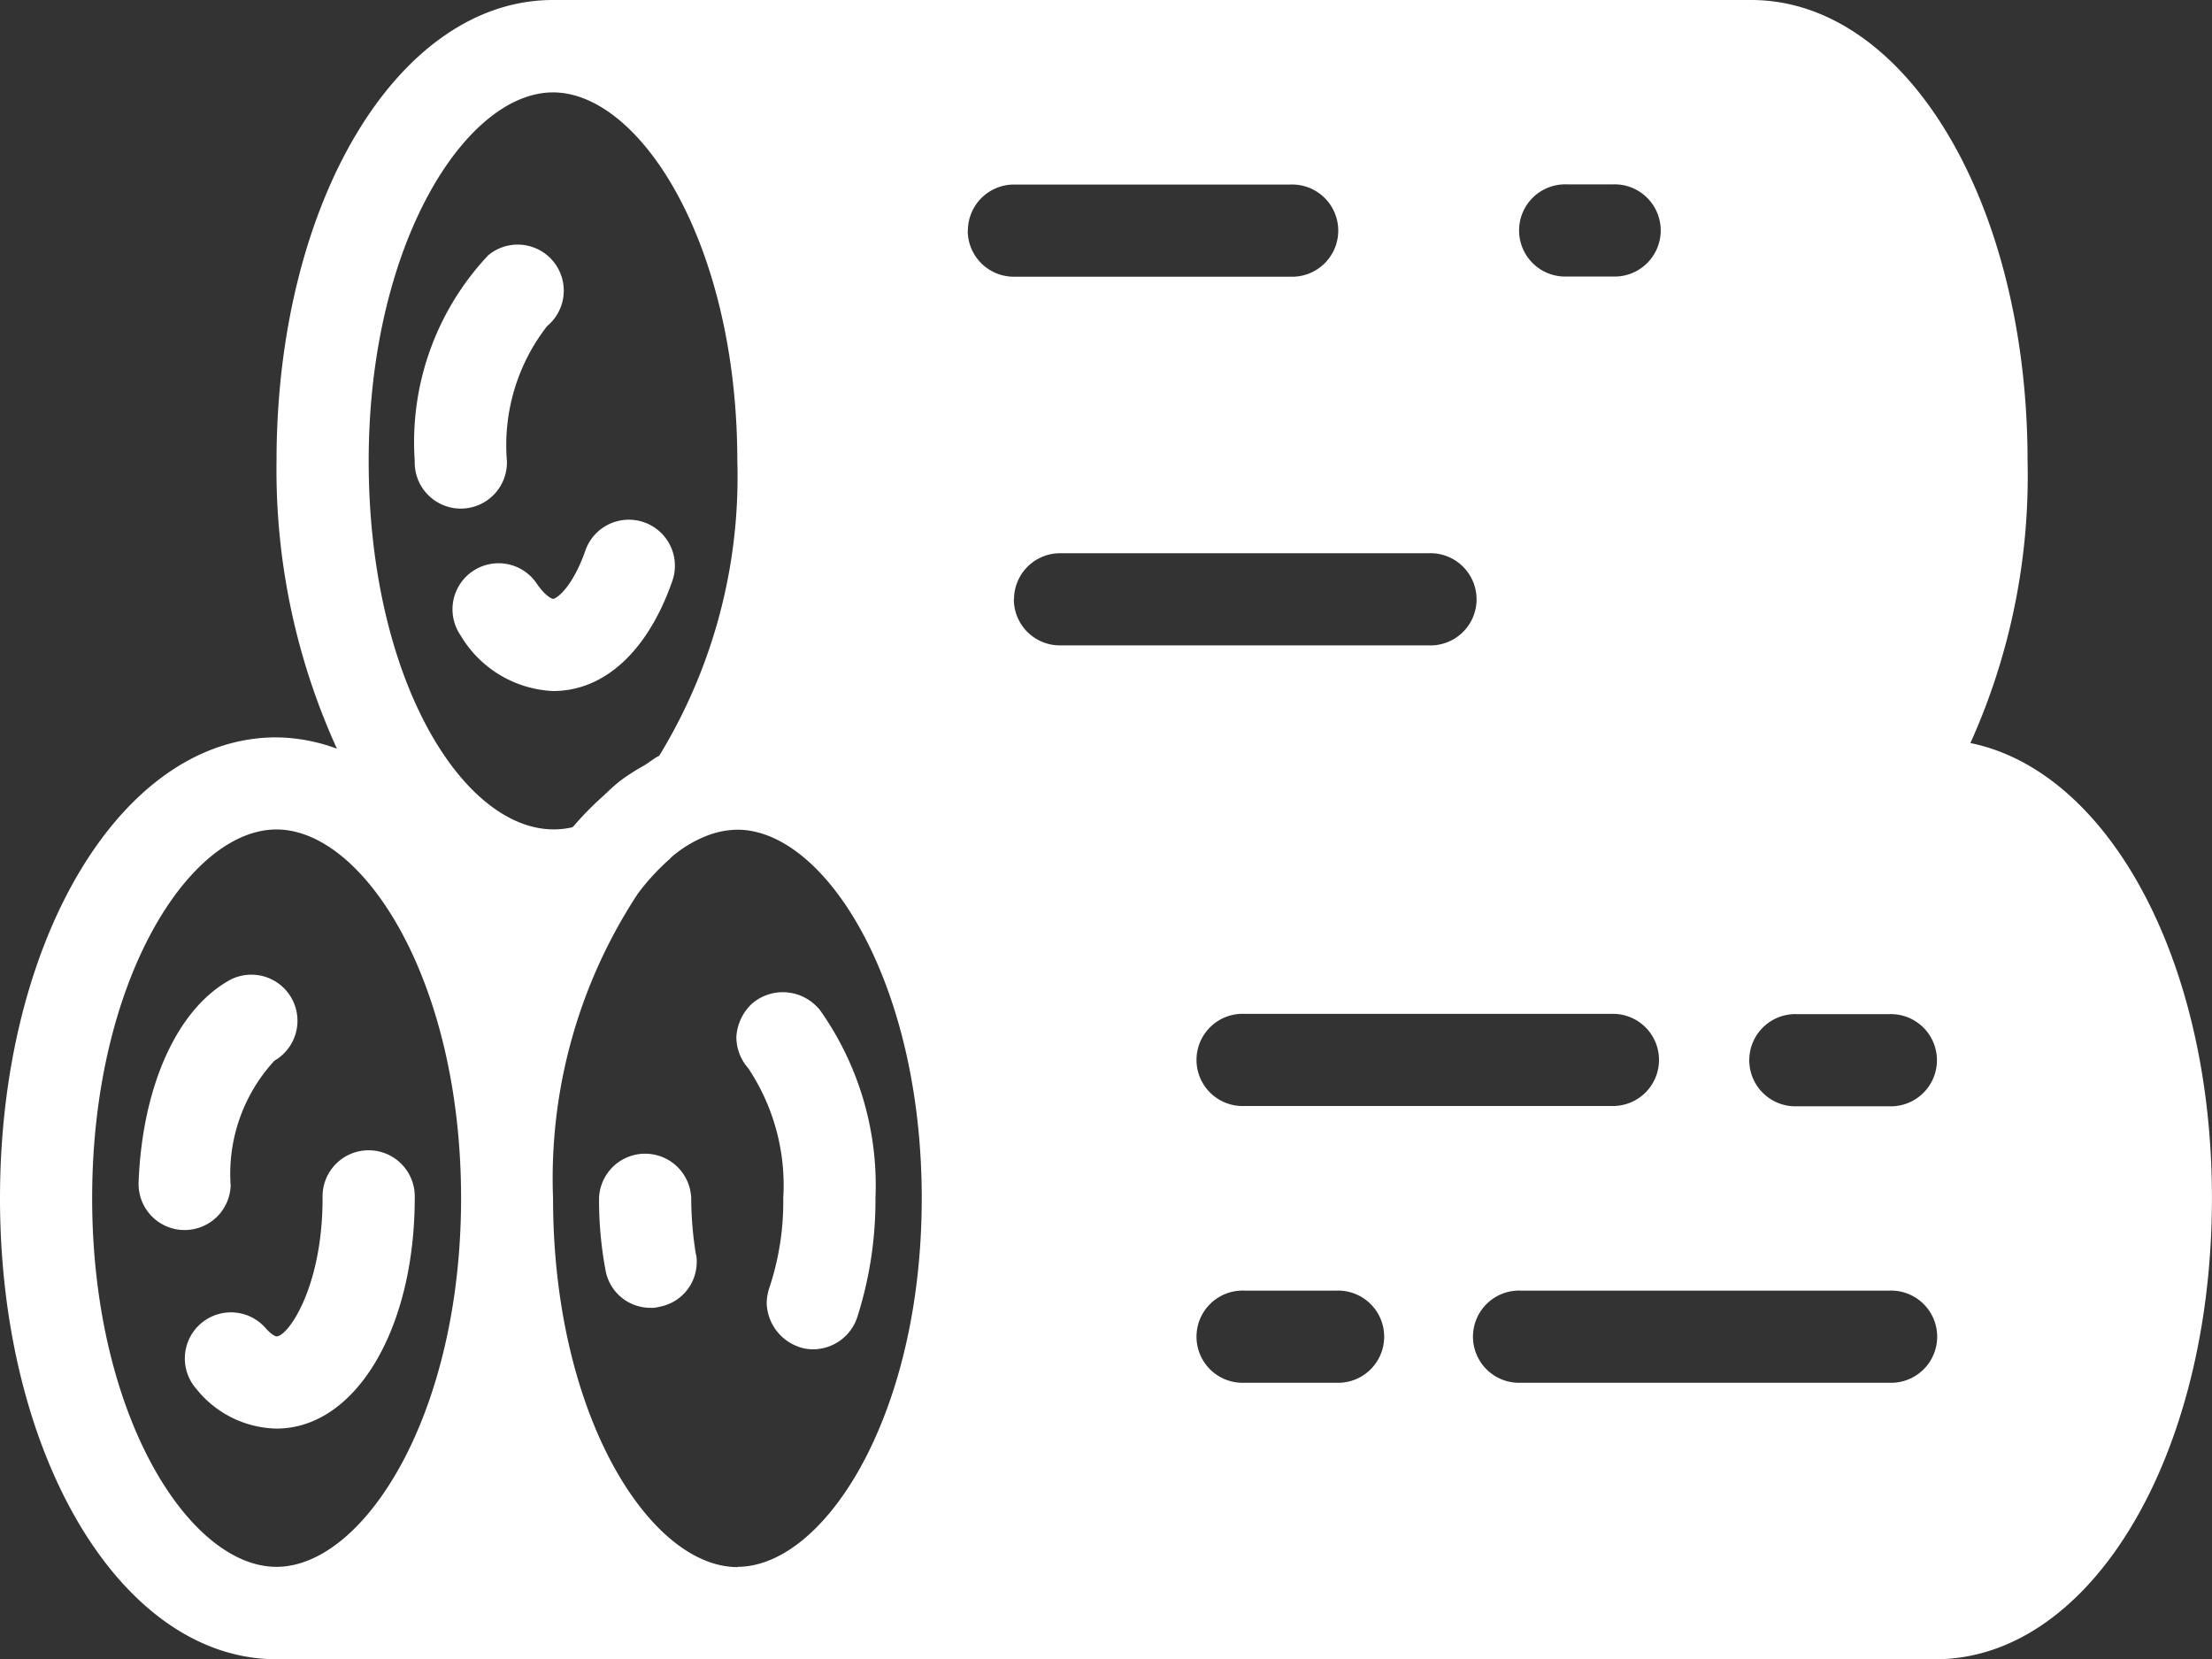
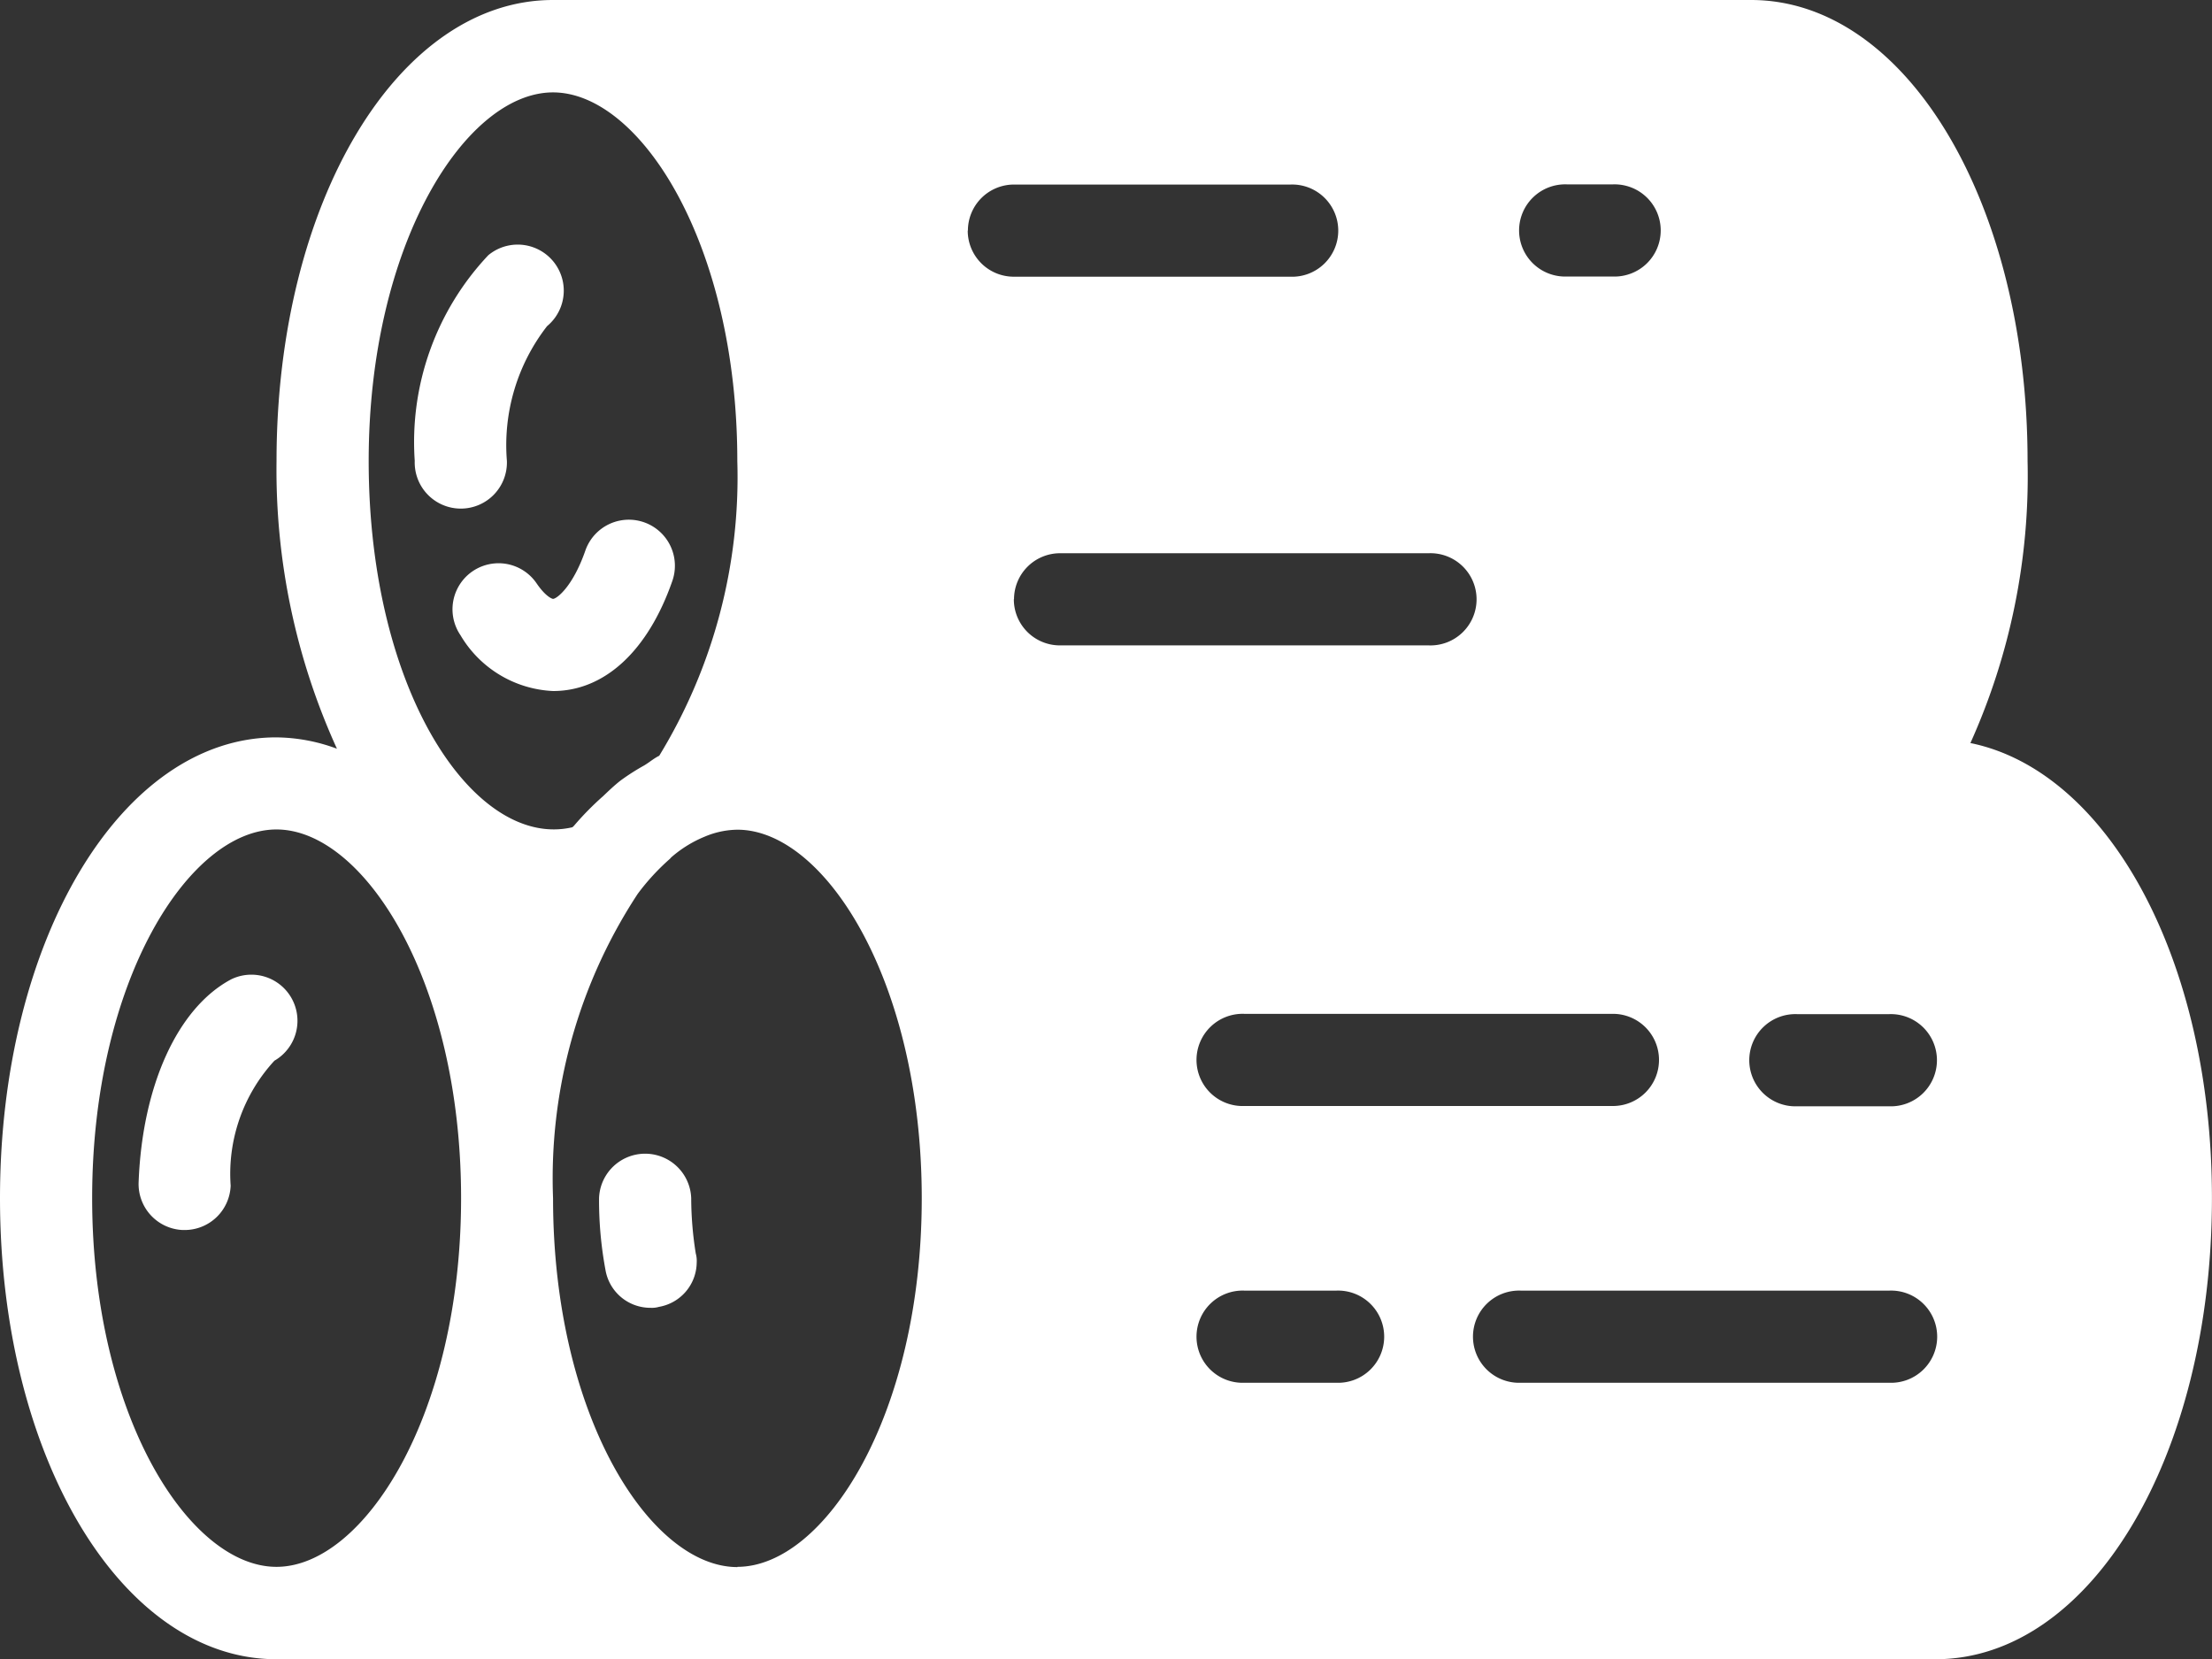
<svg xmlns="http://www.w3.org/2000/svg" width="37.42" height="28.065" viewBox="0 0 37.42 28.065">
  <rect x="0" y="0" width="37.42" height="28.065" fill="#333333" stroke="none" />
  <g id="log" transform="translate(0 -64)">
    <g id="Group_848" data-name="Group 848" transform="translate(0 64)">
      <g id="Group_847" data-name="Group 847">
-         <path id="Path_243" data-name="Path 243" d="M45.123,331.446c0,1.509-.585,2.339-.78,2.339-.013,0-.081-.024-.185-.142a.779.779,0,1,0-1.171,1.029,1.779,1.779,0,0,0,1.356.672c1.333,0,2.339-1.676,2.339-3.9a.78.78,0,1,0-1.559,0Z" transform="translate(-39.666 -311.177)" fill="#fff" />
        <path id="Path_244" data-name="Path 244" d="M33.623,293.013a2.823,2.823,0,0,1,.74-2.114.78.78,0,0,0-.729-1.378c-.905.479-1.506,1.794-1.568,3.433a.779.779,0,0,0,.749.809h.03A.779.779,0,0,0,33.623,293.013Z" transform="translate(-29.721 -272.955)" fill="#fff" />
-         <path id="Path_245" data-name="Path 245" d="M170.713,293.877a.838.838,0,0,0-.265.562.8.8,0,0,0,.2.53,3.566,3.566,0,0,1,.593,2.2,4.592,4.592,0,0,1-.234,1.512.864.864,0,0,0-.046.265.81.81,0,0,0,.53.733.709.709,0,0,0,.25.046.791.791,0,0,0,.748-.53,6.5,6.5,0,0,0,.312-2.027,5.132,5.132,0,0,0-.952-3.2l-.031-.031A.8.8,0,0,0,170.713,293.877Z" transform="translate(-157.991 -276.899)" fill="#fff" />
        <path id="Path_246" data-name="Path 246" d="M140.225,331.446a.78.78,0,0,0-1.559,0,6.433,6.433,0,0,0,.109,1.216.77.77,0,0,0,.764.639.422.422,0,0,0,.14-.016.769.769,0,0,0,.639-.748.471.471,0,0,0-.016-.156A6.011,6.011,0,0,1,140.225,331.446Z" transform="translate(-128.532 -311.177)" fill="#fff" />
        <path id="Path_247" data-name="Path 247" d="M33.333,76.57A10.99,10.99,0,0,0,34.3,71.8c0-4.371-2.055-7.8-4.677-7.8H9.355c-2.623,0-4.677,3.424-4.677,7.8A11.372,11.372,0,0,0,5.7,76.666a3.012,3.012,0,0,0-1.026-.192C2.055,76.473,0,79.9,0,84.269s2.055,7.8,4.677,7.8H32.742c2.623,0,4.677-3.424,4.677-7.8C37.42,80.236,35.663,77.045,33.333,76.57Zm-6.827-9.451h.78a.78.78,0,1,1,0,1.559h-.78a.78.78,0,1,1,0-1.559ZM28.065,81.93a.779.779,0,0,1-.78.78H21.049a.78.78,0,1,1,0-1.559h6.237A.779.779,0,0,1,28.065,81.93ZM4.677,90.506c-1.475,0-3.118-2.561-3.118-6.237S3.2,78.032,4.677,78.032,7.8,80.594,7.8,84.269,6.152,90.506,4.677,90.506ZM6.237,71.8c0-3.676,1.644-6.237,3.118-6.237s3.118,2.561,3.118,6.237a9.043,9.043,0,0,1-1.321,4.985c-.088.042-.169.113-.255.164a3.8,3.8,0,0,0-.4.256c-.1.078-.2.173-.294.263a4.976,4.976,0,0,0-.492.5c-.008.01-.018.016-.026.026C8.053,78.376,6.237,75.74,6.237,71.8Zm6.237,18.71c-1.475,0-3.118-2.561-3.118-6.237a8.767,8.767,0,0,1,1.432-5.152,3.842,3.842,0,0,1,.542-.59c.011-.009.021-.025.033-.034a2.028,2.028,0,0,1,.562-.345,1.451,1.451,0,0,1,.55-.116c1.475,0,3.118,2.561,3.118,6.237S13.948,90.506,12.473,90.506Zm3.9-22.608a.779.779,0,0,1,.78-.78h4.677a.78.78,0,1,1,0,1.559H17.151A.779.779,0,0,1,16.371,67.9Zm.78,6.237a.779.779,0,0,1,.78-.78h6.237a.78.78,0,1,1,0,1.559H17.93A.779.779,0,0,1,17.151,74.135Zm5.457,13.253H21.049a.78.78,0,1,1,0-1.559h1.559a.78.78,0,1,1,0,1.559Zm9.355,0H25.726a.78.78,0,1,1,0-1.559h6.237a.78.78,0,1,1,0,1.559Zm0-4.677H30.4a.78.78,0,1,1,0-1.559h1.559a.78.78,0,1,1,0,1.559Z" transform="translate(0 -64)" fill="#fff" />
        <path id="Path_248" data-name="Path 248" d="M97.559,124.257a3.28,3.28,0,0,1,.68-2.279.779.779,0,1,0-.994-1.2A4.607,4.607,0,0,0,96,124.257a.78.78,0,1,0,1.559,0Z" transform="translate(-88.984 -116.461)" fill="#fff" />
        <path id="Path_249" data-name="Path 249" d="M108.437,185.329a.779.779,0,0,0-1.472-.512c-.216.62-.488.816-.546.816-.02,0-.131-.046-.278-.262a.779.779,0,1,0-1.288.877,1.919,1.919,0,0,0,1.566.944C107.289,187.193,108.025,186.514,108.437,185.329Z" transform="translate(-97.063 -175.502)" fill="#fff" />
      </g>
    </g>
  </g>
</svg>